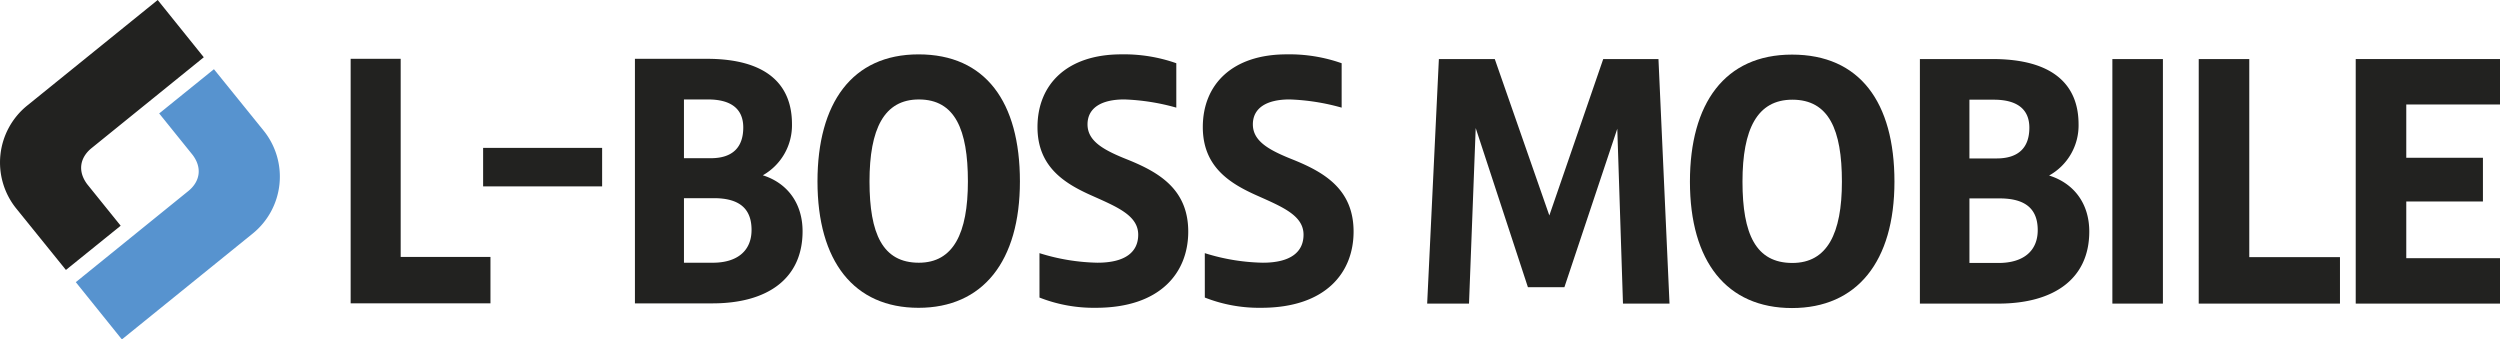
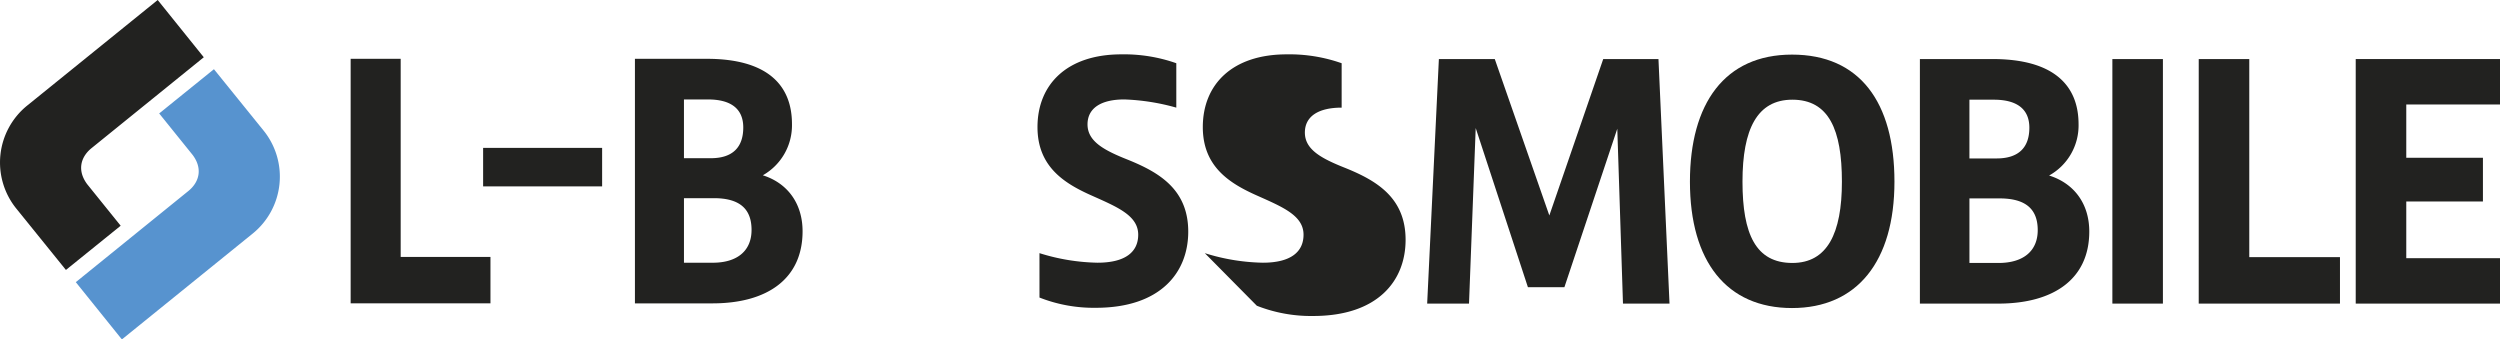
<svg xmlns="http://www.w3.org/2000/svg" width="644.083" height="87.446" viewBox="0 0 644.083 87.446">
  <g id="Groupe_7256" data-name="Groupe 7256" transform="translate(-5357.745 -2732.082)">
    <path id="Tracé_4308" data-name="Tracé 4308" d="M5482.213,2780.1v-9.919h30.659v9.919Z" fill="#222220" />
    <g id="Groupe_7213" data-name="Groupe 7213">
      <path id="Tracé_4309" data-name="Tracé 4309" d="M5388.833,2790.237l-8.628-10.7c-2.53-3.382-1.817-6.834,1.013-9.2l29.028-23.5-11.872-14.755-33.662,27.229a18.873,18.873,0,0,0-2.8,26.465l12.817,15.854Z" fill="#222220" />
      <path id="Tracé_4310" data-name="Tracé 4310" d="M5398.754,2761.309l8.63,10.7c2.532,3.382,1.819,6.833-1.01,9.2l-29.1,23.566,11.875,14.753,33.733-27.3a18.873,18.873,0,0,0,2.8-26.466l-12.819-15.851Z" fill="#5793cf" />
      <g id="Groupe_7212" data-name="Groupe 7212">
        <path id="Tracé_4311" data-name="Tracé 4311" d="M5448.085,2747.233h12.89v51.038h23.131v11.968h-36.021Z" fill="#222220" />
        <path id="Tracé_4312" data-name="Tracé 4312" d="M5521.324,2747.233h18.522c15.279,0,21.937,6.512,21.937,16.808a14.783,14.783,0,0,1-7.512,13.2c6.4,2.024,10.244,7.3,10.244,14.432,0,12.143-8.963,18.567-23.218,18.567h-19.973Zm19.547,25.607c5.633,0,8.364-2.816,8.364-7.92,0-4.927-3.328-7.215-9.048-7.215h-6.231v15.135Zm.511,26.928c6.317,0,9.988-3.08,9.988-8.448s-2.988-8.184-9.731-8.184h-7.683v16.632Z" fill="#222220" />
-         <path id="Tracé_4313" data-name="Tracé 4313" d="M5568.356,2778.824c0-20.151,8.878-32.735,26.035-32.735,17.242,0,26.119,12.232,26.119,32.735,0,20.592-9.56,32.559-26.119,32.559C5577.746,2811.383,5568.356,2799.416,5568.356,2778.824Zm38.753,0c0-13.375-3.329-21.119-12.633-21.119-8.962,0-12.718,7.567-12.718,21.119s3.414,20.944,12.718,20.944C5603.353,2799.768,5607.109,2792.2,5607.109,2778.824Z" fill="#222220" />
        <path id="Tracé_4314" data-name="Tracé 4314" d="M5625.547,2797.3a52.811,52.811,0,0,0,14.939,2.464c7.255,0,10.5-2.816,10.5-7.216,0-4.928-5.378-7.128-11.865-10.032-7.17-3.168-14.084-7.48-14.084-17.687,0-11,7.6-18.744,21.595-18.744a40.466,40.466,0,0,1,14.169,2.288v11.44a56.154,56.154,0,0,0-13.4-2.112c-6.06,0-9.475,2.288-9.475,6.423,0,4.4,4.269,6.688,10.5,9.152,8.025,3.256,15.45,7.656,15.45,18.48,0,10.559-7.169,19.623-23.814,19.623a38.135,38.135,0,0,1-14.512-2.64Z" fill="#222220" />
-         <path id="Tracé_4315" data-name="Tracé 4315" d="M5668.141,2797.3a52.8,52.8,0,0,0,14.938,2.464c7.255,0,10.5-2.816,10.5-7.216,0-4.928-5.378-7.128-11.866-10.032-7.17-3.168-14.084-7.48-14.084-17.687,0-11,7.6-18.744,21.6-18.744a40.466,40.466,0,0,1,14.169,2.288v11.44a56.154,56.154,0,0,0-13.4-2.112c-6.06,0-9.475,2.288-9.475,6.423,0,4.4,4.269,6.688,10.5,9.152,8.024,3.256,15.45,7.656,15.45,18.48,0,10.559-7.17,19.623-23.814,19.623a38.131,38.131,0,0,1-14.512-2.64Z" fill="#222220" />
+         <path id="Tracé_4315" data-name="Tracé 4315" d="M5668.141,2797.3a52.8,52.8,0,0,0,14.938,2.464c7.255,0,10.5-2.816,10.5-7.216,0-4.928-5.378-7.128-11.866-10.032-7.17-3.168-14.084-7.48-14.084-17.687,0-11,7.6-18.744,21.6-18.744a40.466,40.466,0,0,1,14.169,2.288v11.44c-6.06,0-9.475,2.288-9.475,6.423,0,4.4,4.269,6.688,10.5,9.152,8.024,3.256,15.45,7.656,15.45,18.48,0,10.559-7.17,19.623-23.814,19.623a38.131,38.131,0,0,1-14.512-2.64Z" fill="#222220" />
      </g>
    </g>
    <g id="Groupe_7214" data-name="Groupe 7214">
      <path id="Tracé_4316" data-name="Tracé 4316" d="M5737.936,2765.07l-1.725,45.23h-10.78l3.017-63.006h14.4l14.057,40.3,13.885-40.3h14.229l2.847,63.006h-11.988l-1.466-45.054-13.626,40.831h-9.4Z" fill="#222220" />
      <path id="Tracé_4317" data-name="Tracé 4317" d="M5793.128,2778.885c0-20.151,8.969-32.735,26.3-32.735,17.421,0,26.39,12.232,26.39,32.735,0,20.592-9.659,32.559-26.39,32.559C5802.614,2811.444,5793.128,2799.477,5793.128,2778.885Zm39.154,0c0-13.375-3.363-21.119-12.764-21.119-9.055,0-12.85,7.567-12.85,21.119s3.449,20.944,12.85,20.944C5828.487,2799.829,5832.282,2792.261,5832.282,2778.885Z" fill="#222220" />
      <path id="Tracé_4318" data-name="Tracé 4318" d="M5852.374,2747.294h18.714c15.437,0,22.165,6.512,22.165,16.808a14.756,14.756,0,0,1-7.59,13.2c6.469,2.024,10.35,7.3,10.35,14.432,0,12.143-9.056,18.567-23.458,18.567h-20.181Zm19.749,25.607c5.692,0,8.452-2.816,8.452-7.92,0-4.927-3.363-7.215-9.141-7.215h-6.3V2772.9Zm.518,26.928c6.381,0,10.09-3.08,10.09-8.448s-3.018-8.184-9.832-8.184h-7.761v16.632Z" fill="#222220" />
      <path id="Tracé_4319" data-name="Tracé 4319" d="M5901.962,2747.294h13.022V2810.3h-13.022Z" fill="#222220" />
      <path id="Tracé_4320" data-name="Tracé 4320" d="M5924.212,2747.294h13.022v51.039H5960.6V2810.3h-36.393Z" fill="#222220" />
      <path id="Tracé_4321" data-name="Tracé 4321" d="M5964.657,2747.294h37.171V2759h-24.147v13.728h19.749v11.263h-19.749V2798.6h24.147v11.7h-37.171Z" fill="#222220" />
    </g>
  </g>
</svg>